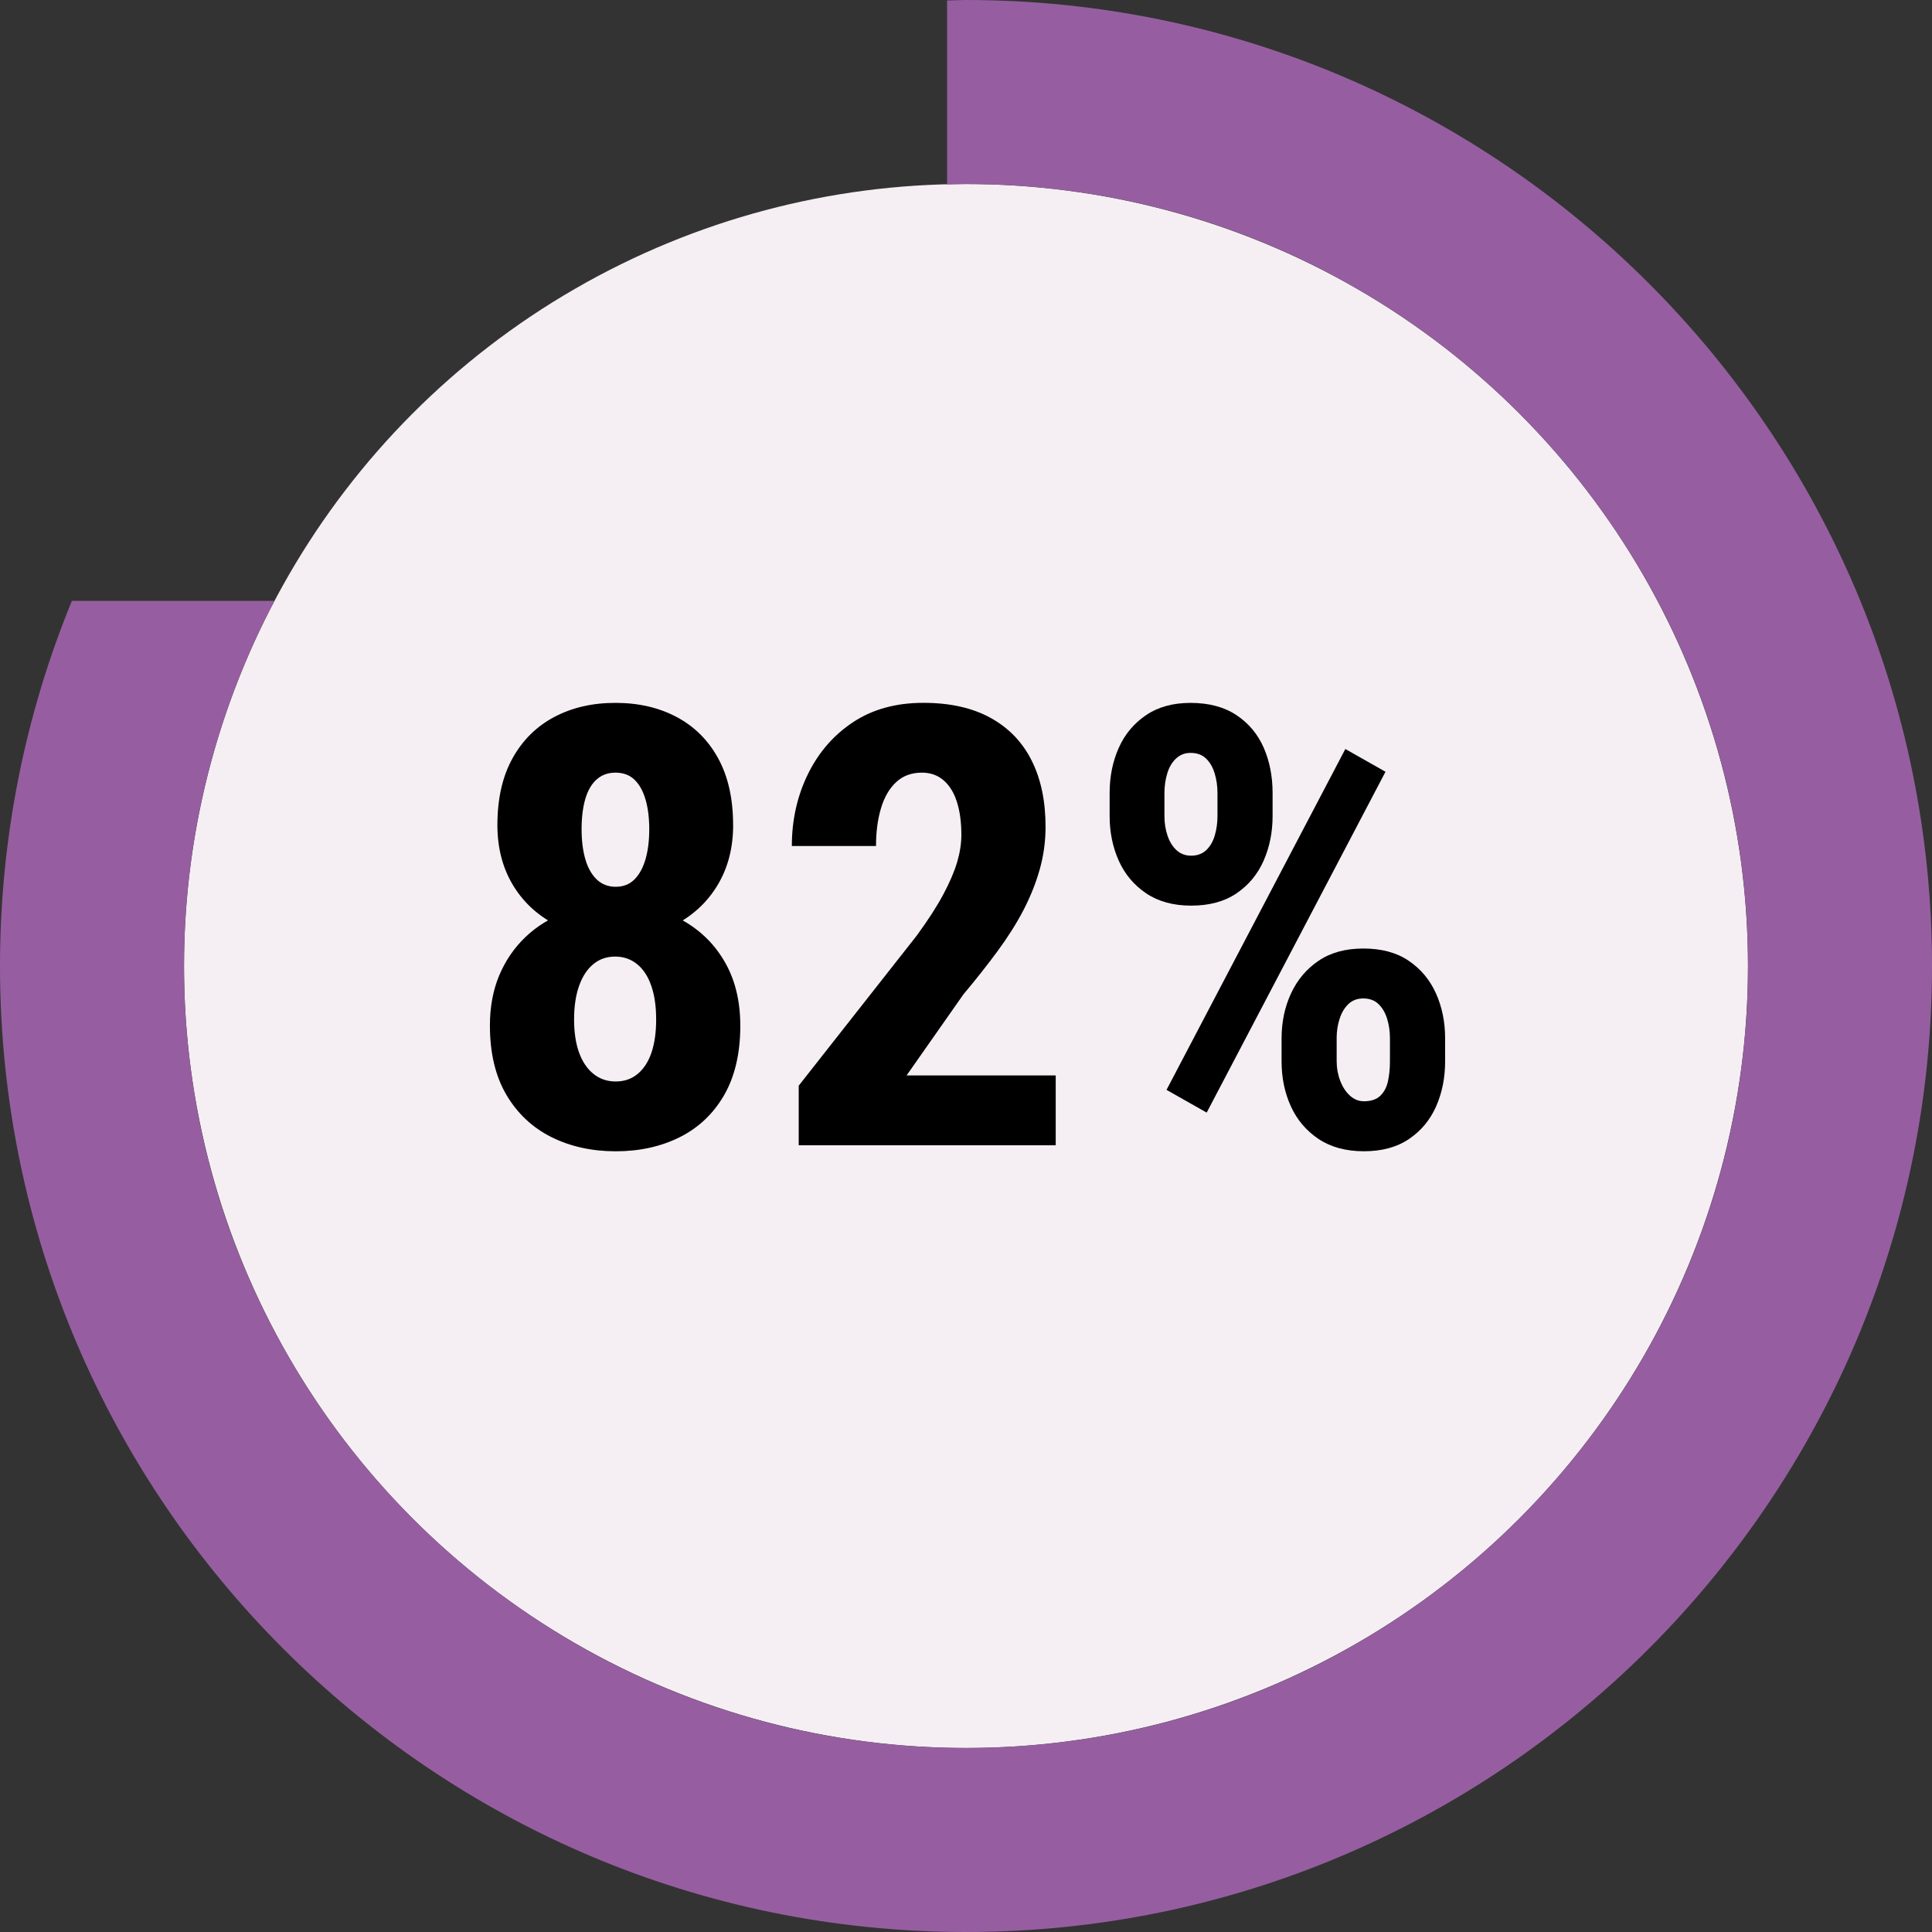
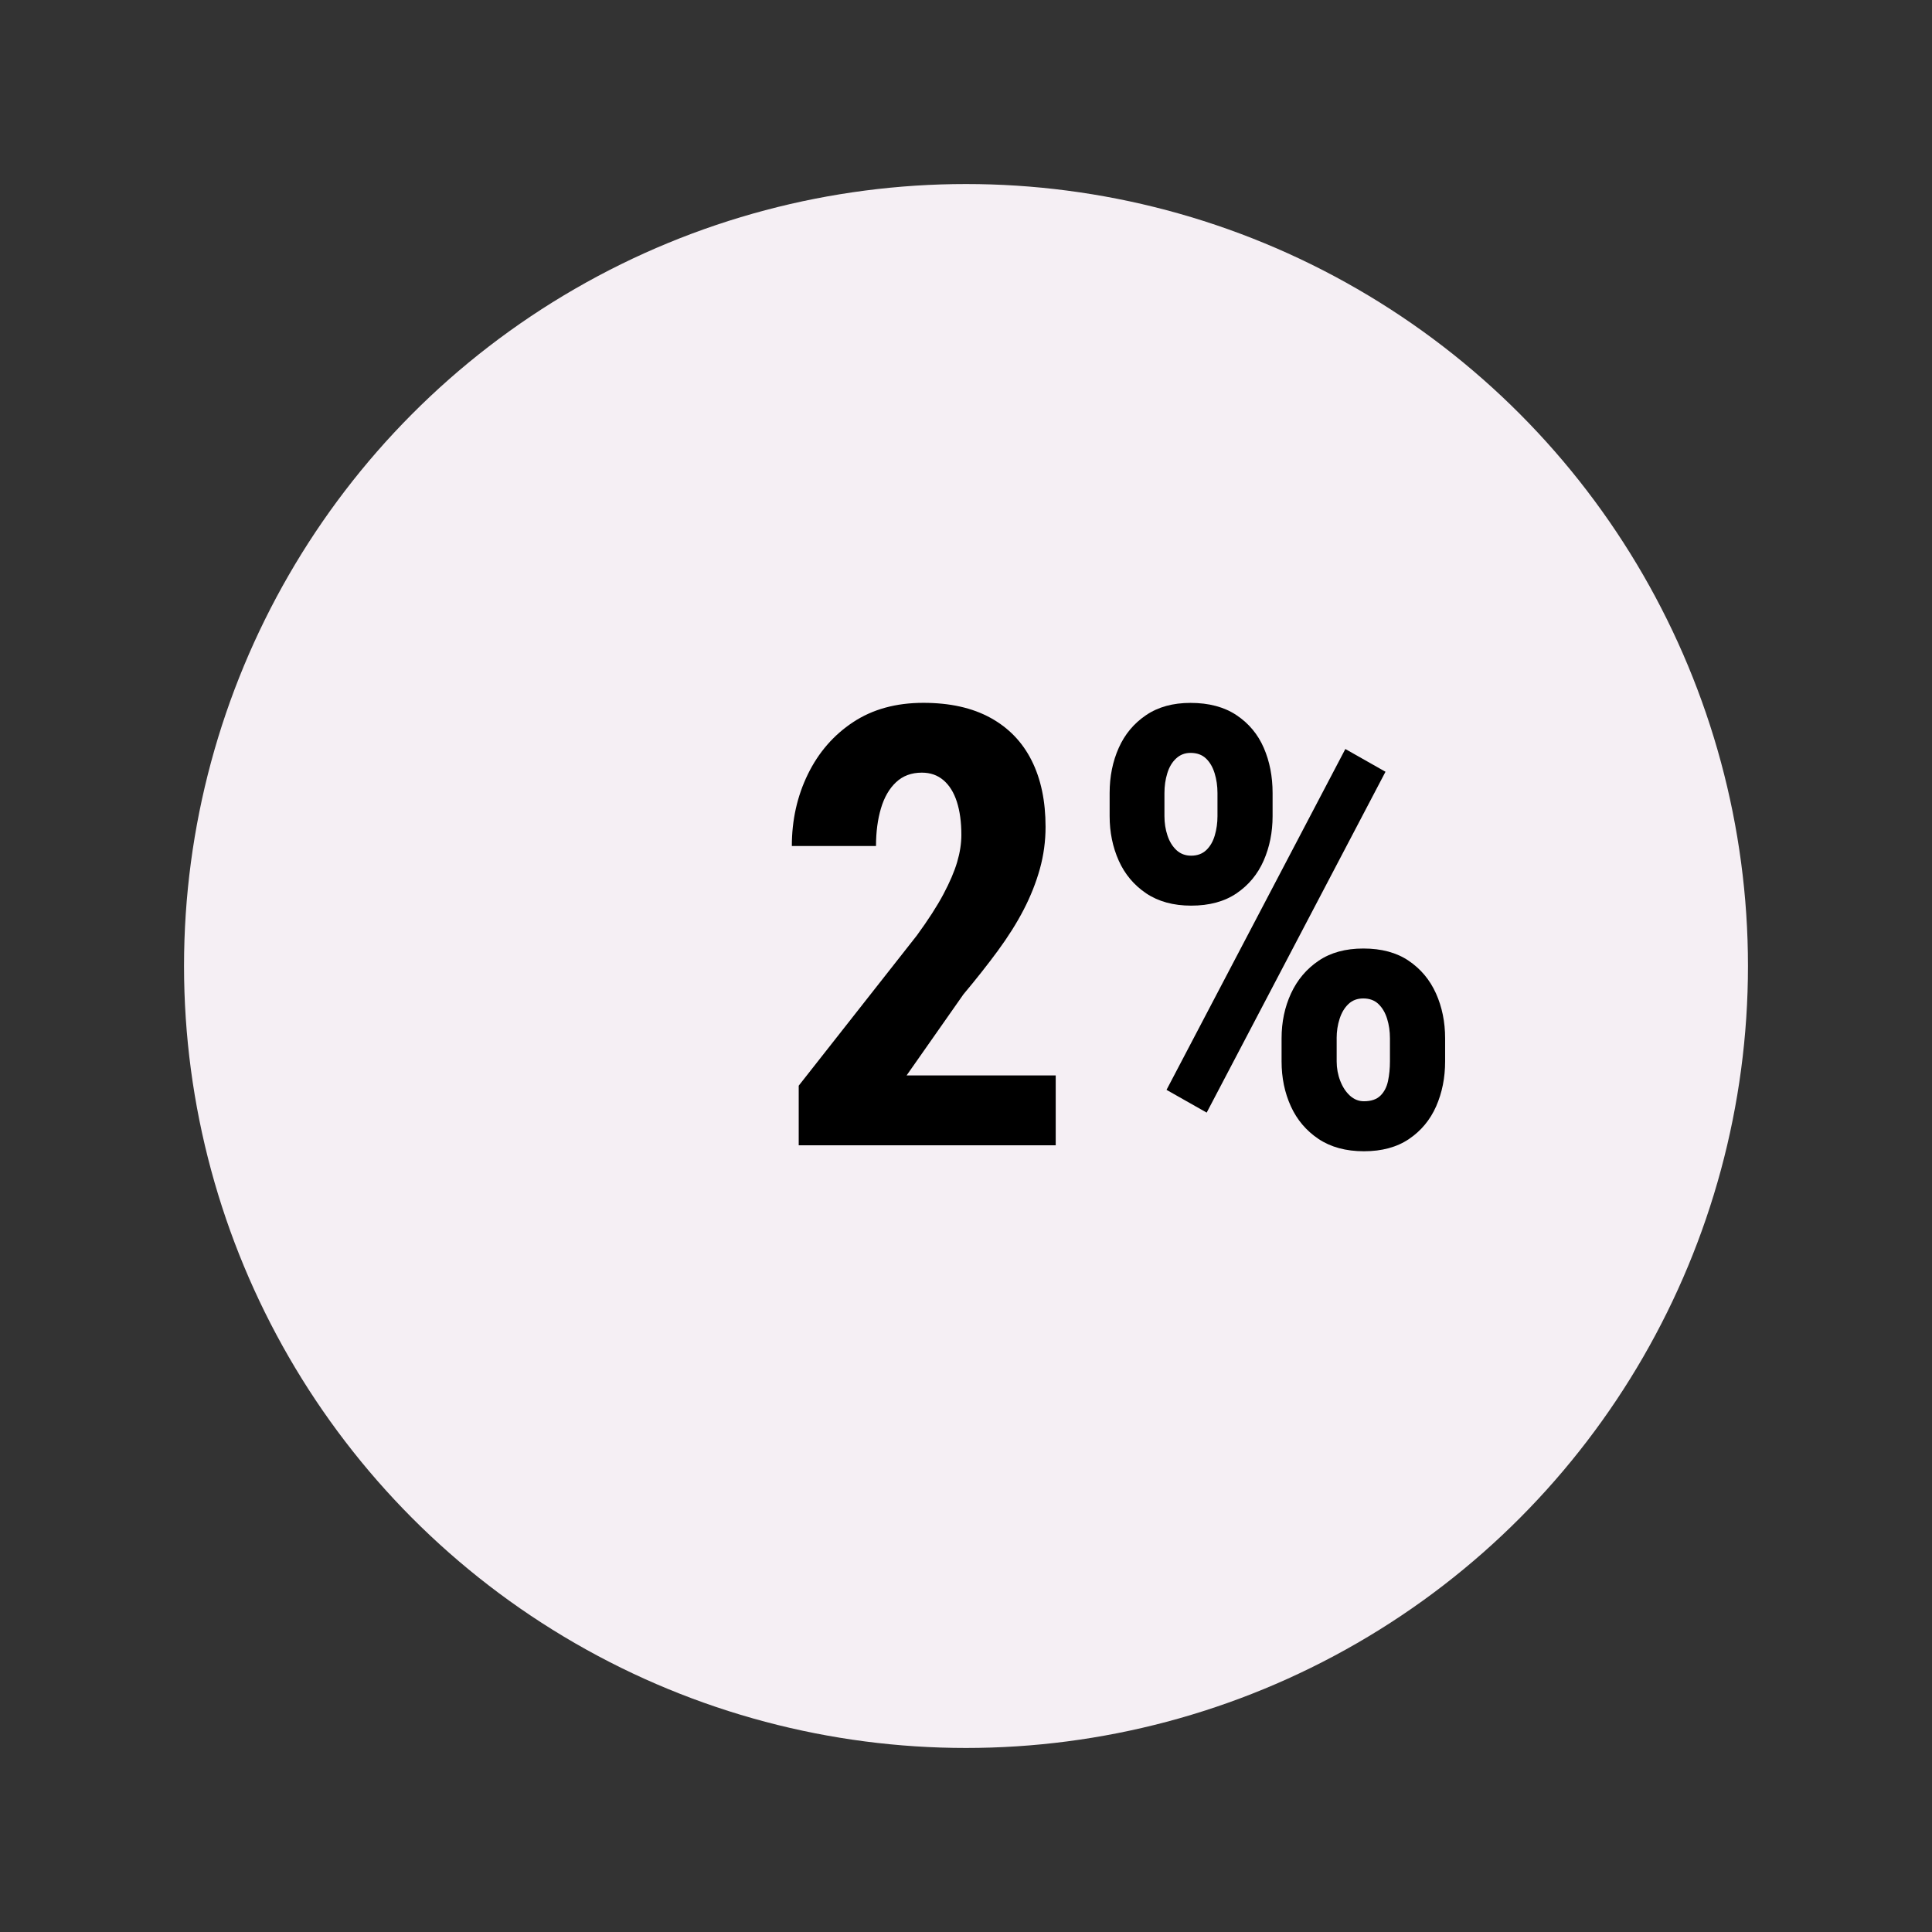
<svg xmlns="http://www.w3.org/2000/svg" id="Layer_2" data-name="Layer 2" width="62.99" height="62.99" viewBox="0 0 62.99 62.99">
  <rect x="0" y="0" width="62.99" height="62.99" fill="#333333" stroke="none" />
  <g id="Layer_1-2" data-name="Layer 1">
    <circle cx="31.495" cy="31.495" r="25.495" fill="#f5eff4" stroke-width="0" />
    <g>
-       <path d="M24.137,33.434c0,.898-.174,1.651-.522,2.261-.349.608-.83,1.067-1.445,1.377-.615.309-1.313.464-2.095.464s-1.481-.155-2.1-.464c-.618-.31-1.107-.769-1.465-1.377-.358-.609-.537-1.362-.537-2.261,0-.605.101-1.149.303-1.631.202-.482.486-.898.854-1.25.369-.352.801-.62,1.299-.806s1.04-.278,1.626-.278c.788,0,1.491.162,2.109.488.618.325,1.102.784,1.45,1.377.349.592.522,1.292.522,2.1ZM23.903,26.901c0,.729-.163,1.37-.488,1.924-.325.553-.776.986-1.353,1.299s-1.238.469-1.987.469c-.755,0-1.424-.156-2.007-.469s-1.038-.746-1.363-1.299c-.325-.554-.488-1.195-.488-1.924,0-.859.164-1.586.493-2.178.329-.593.784-1.042,1.363-1.348.579-.307,1.243-.459,1.992-.459s1.413.152,1.992.459c.579.306,1.032.755,1.357,1.348.325.592.488,1.318.488,2.178ZM21.393,33.239c0-.43-.054-.798-.161-1.104-.107-.307-.262-.541-.464-.703-.202-.163-.439-.244-.713-.244s-.51.081-.708.244c-.198.162-.354.396-.464.703-.11.306-.166.674-.166,1.104,0,.416.054.774.161,1.074.107.299.264.532.469.698s.447.249.728.249.52-.083.718-.249.349-.399.449-.698c.101-.3.151-.658.151-1.074ZM21.168,27.037c0-.371-.041-.695-.122-.972-.081-.277-.202-.492-.361-.645-.159-.153-.366-.229-.62-.229-.241,0-.444.073-.61.22s-.29.357-.371.635c-.081.276-.122.606-.122.991,0,.371.041.696.122.977.081.279.205.499.371.659.166.159.373.239.62.239s.451-.08.61-.239c.159-.16.28-.38.361-.659.081-.28.122-.605.122-.977Z" fill="#000" stroke-width="0" />
      <path d="M34.42,35.065v2.275h-8.379v-1.943l3.848-4.893c.371-.508.661-.957.869-1.348s.358-.741.449-1.05c.091-.31.137-.604.137-.884,0-.417-.049-.776-.146-1.079s-.242-.537-.435-.703-.428-.249-.708-.249c-.339,0-.618.104-.84.312-.222.208-.386.493-.493.854s-.161.77-.161,1.226h-2.744c0-.847.174-1.626.522-2.339s.84-1.279,1.475-1.699,1.398-.63,2.29-.63c.866,0,1.595.162,2.188.488.593.325,1.04.789,1.343,1.392.303.602.454,1.323.454,2.163,0,.469-.062.926-.186,1.372-.124.445-.3.889-.527,1.328s-.51.887-.845,1.343c-.335.455-.708.928-1.118,1.416l-1.855,2.646h4.863Z" fill="#000" stroke-width="0" />
      <path d="M36.178,26.608v-.752c0-.541.1-1.032.298-1.475.198-.443.495-.798.889-1.064.394-.268.877-.4,1.45-.4.599,0,1.099.133,1.499.4.4.267.696.621.889,1.064.192.442.288.934.288,1.475v.752c0,.527-.098,1.012-.293,1.455-.195.442-.49.797-.884,1.064-.394.267-.887.4-1.479.4-.579,0-1.067-.134-1.465-.4-.397-.268-.695-.622-.894-1.064-.198-.443-.298-.928-.298-1.455ZM37.965,25.856v.752c0,.221.032.431.098.63.065.198.163.357.293.479.13.12.29.181.479.181.202,0,.366-.061.493-.181.127-.121.22-.28.278-.479.059-.199.088-.409.088-.63v-.752c0-.229-.031-.443-.093-.645-.062-.202-.156-.363-.283-.483-.127-.121-.295-.181-.503-.181-.183,0-.339.06-.469.181-.13.12-.227.281-.288.483-.062.201-.093.416-.093.645ZM45.172,25.162l-5.83,11.113-1.309-.742,5.83-11.113,1.309.742ZM41.784,34.606v-.752c0-.534.103-1.022.308-1.465.205-.443.505-.798.898-1.064.394-.268.881-.4,1.46-.4.593,0,1.086.133,1.479.4.394.267.69.621.889,1.064.198.442.298.931.298,1.465v.752c0,.533-.098,1.021-.293,1.465-.195.442-.49.797-.884,1.064-.394.267-.884.4-1.47.4s-1.079-.134-1.479-.4c-.4-.268-.701-.622-.903-1.064-.202-.443-.303-.932-.303-1.465ZM43.58,33.854v.752c0,.221.039.433.117.635.078.201.184.362.317.483.134.12.285.181.454.181.234,0,.413-.061.537-.181.124-.121.207-.28.249-.479.042-.199.063-.412.063-.64v-.752c0-.229-.031-.441-.093-.64-.062-.199-.156-.358-.283-.479-.127-.121-.291-.181-.493-.181-.195,0-.356.06-.483.181-.127.12-.223.279-.288.479-.065.198-.098.411-.098.64Z" fill="#000" stroke-width="0" />
    </g>
    <g>
-       <path d="M8.95,19.591c-1.88,3.554-2.95,7.603-2.95,11.904,0,14.08,11.414,25.495,25.495,25.495s25.495-11.414,25.495-25.495S45.575,6,31.495,6c-.207,0-.411.011-.617.016v13.575H8.95Z" fill="none" stroke-width="0" />
-       <path d="M31.495,0c-.207,0-.411.012-.617.016v6c.206-.005.41-.016.617-.016,14.08,0,25.495,11.414,25.495,25.495s-11.414,25.495-25.495,25.495S6,45.575,6,31.495c0-4.301,1.069-8.35,2.95-11.904H2.343c-1.506,3.675-2.343,7.693-2.343,11.904,0,17.366,14.129,31.495,31.495,31.495s31.495-14.128,31.495-31.495S48.861,0,31.495,0Z" fill="#965ea0" stroke-width="0" />
+       <path d="M8.95,19.591c-1.88,3.554-2.95,7.603-2.95,11.904,0,14.08,11.414,25.495,25.495,25.495S45.575,6,31.495,6c-.207,0-.411.011-.617.016v13.575H8.95Z" fill="none" stroke-width="0" />
    </g>
  </g>
</svg>